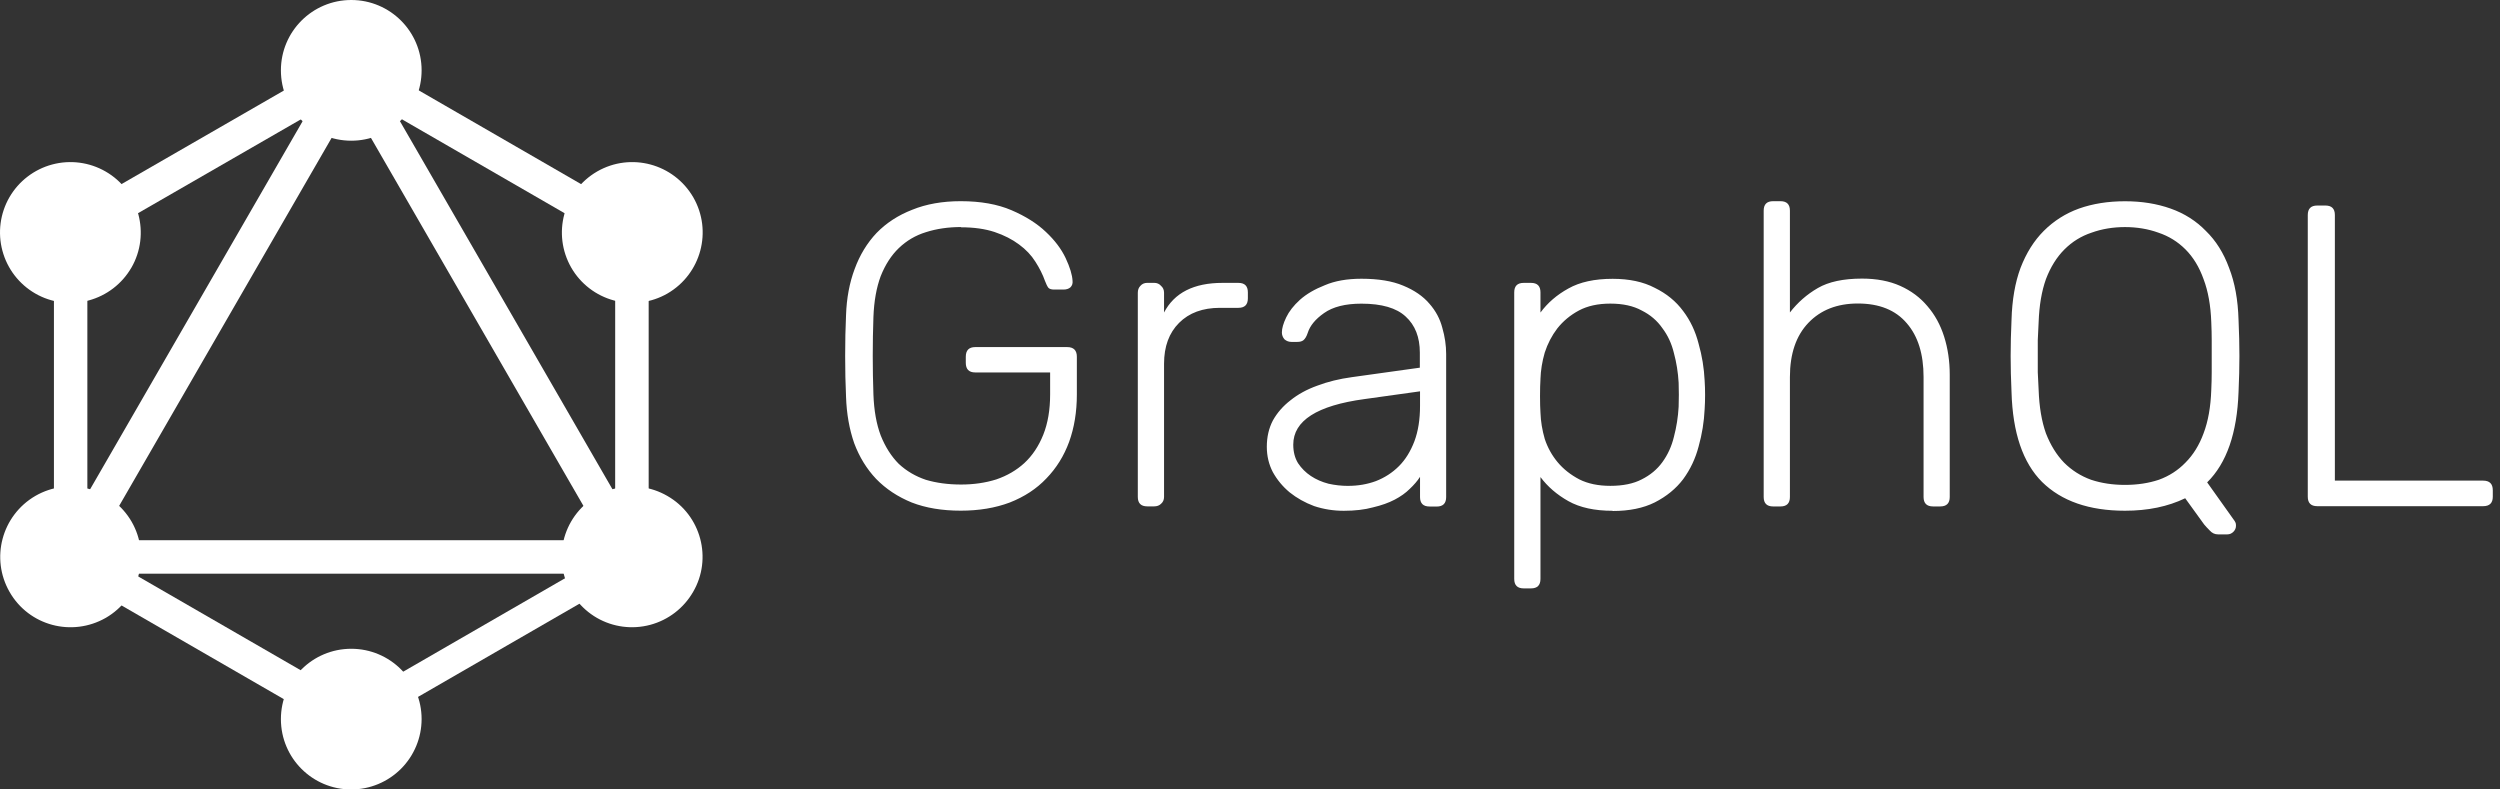
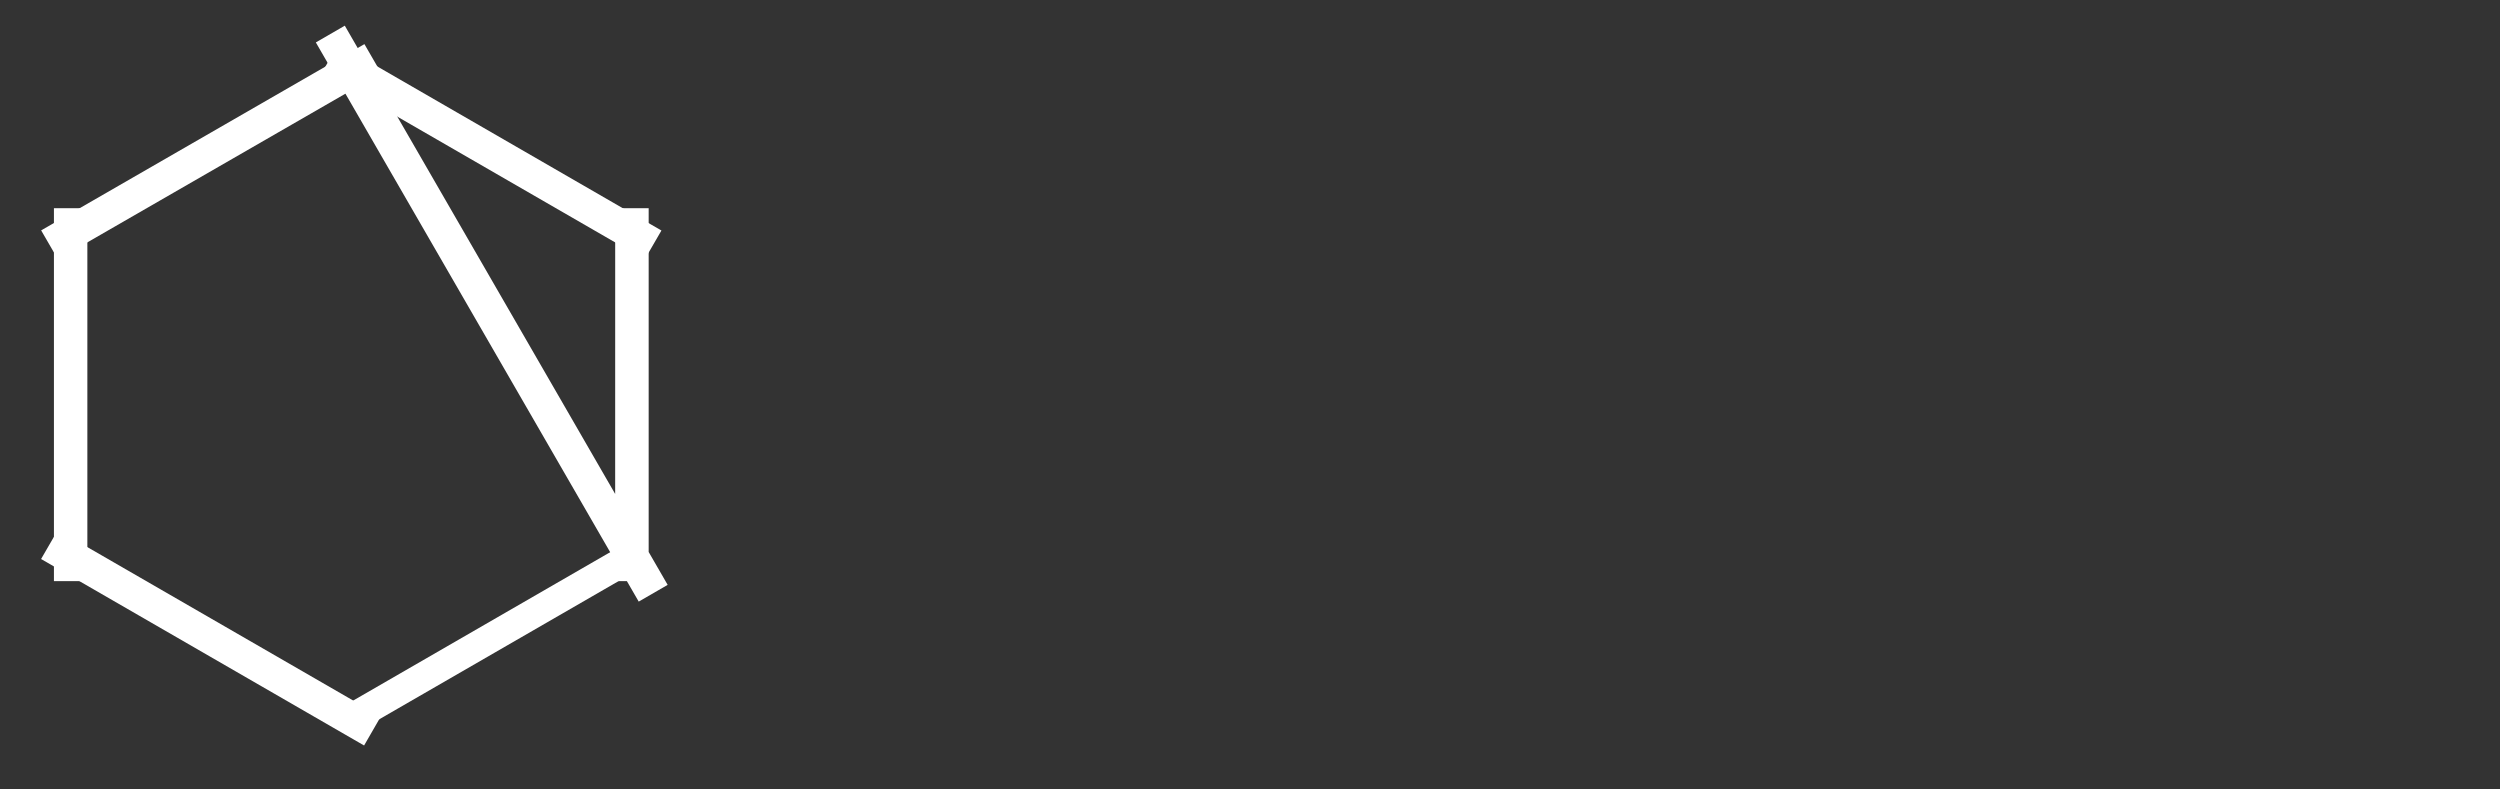
<svg xmlns="http://www.w3.org/2000/svg" width="171" height="54" viewBox="0 0 171 54" fill="none">
  <rect x="0" y="0" width="171" height="54" fill="#333333" stroke="none" />
-   <path d="M65.74 15.53C64.859 15.53 64.056 15.648 63.329 15.882C62.625 16.098 62.008 16.461 61.477 16.972C60.968 17.461 60.556 18.099 60.242 18.883C59.949 19.667 59.782 20.602 59.742 21.689C59.681 23.454 59.681 25.218 59.742 26.982C59.782 28.079 59.949 29.015 60.242 29.788C60.556 30.572 60.968 31.219 61.477 31.729C62.005 32.219 62.623 32.582 63.329 32.819C64.056 33.035 64.859 33.142 65.74 33.142C66.605 33.142 67.408 33.025 68.15 32.791C68.891 32.536 69.528 32.165 70.061 31.678C70.612 31.169 71.044 30.522 71.359 29.737C71.672 28.953 71.829 28.032 71.829 26.974V25.475H66.707C66.275 25.475 66.06 25.255 66.06 24.814V24.402C66.06 23.962 66.275 23.741 66.707 23.741H72.996C73.436 23.741 73.657 23.962 73.657 24.402V26.988C73.657 28.166 73.481 29.244 73.128 30.224C72.776 31.185 72.257 32.019 71.57 32.727C70.904 33.431 70.07 33.979 69.067 34.372C68.077 34.744 66.96 34.93 65.716 34.93C64.442 34.93 63.325 34.744 62.365 34.372C61.405 33.98 60.591 33.441 59.925 32.755C59.278 32.069 58.779 31.256 58.427 30.315C58.093 29.354 57.907 28.295 57.869 27.139C57.829 26.258 57.809 25.327 57.809 24.346C57.809 23.355 57.829 22.424 57.869 21.552C57.908 20.397 58.104 19.348 58.456 18.406C58.808 17.445 59.308 16.622 59.955 15.937C60.621 15.251 61.434 14.722 62.395 14.348C63.356 13.957 64.463 13.761 65.716 13.761C67.07 13.761 68.227 13.967 69.186 14.378C70.147 14.79 70.931 15.285 71.539 15.864C72.146 16.433 72.597 17.031 72.892 17.658C73.186 18.286 73.343 18.805 73.363 19.217C73.382 19.393 73.333 19.54 73.214 19.657C73.096 19.756 72.94 19.806 72.744 19.806H72.097C71.921 19.806 71.793 19.767 71.714 19.69C71.637 19.591 71.558 19.434 71.479 19.22C71.323 18.78 71.103 18.34 70.819 17.899C70.544 17.459 70.173 17.067 69.706 16.724C69.236 16.372 68.678 16.087 68.031 15.87C67.384 15.655 66.619 15.547 65.736 15.547L65.74 15.53ZM79.619 21.379C80.323 20.026 81.656 19.349 83.617 19.349H84.707C85.138 19.349 85.354 19.564 85.354 19.996V20.409C85.354 20.84 85.138 21.056 84.707 21.056H83.442C82.265 21.056 81.334 21.398 80.649 22.084C79.964 22.77 79.621 23.701 79.621 24.877V33.989C79.621 34.185 79.552 34.342 79.415 34.46C79.297 34.578 79.14 34.636 78.944 34.636H78.474C78.042 34.636 77.826 34.421 77.826 33.989V20.024C77.826 19.828 77.885 19.671 78.003 19.553C78.121 19.416 78.278 19.347 78.474 19.347H78.944C79.14 19.347 79.297 19.416 79.415 19.553C79.552 19.671 79.621 19.828 79.621 20.024V21.378L79.619 21.379ZM97.778 34.645C97.346 34.645 97.13 34.429 97.13 33.998V32.616C96.954 32.891 96.719 33.166 96.426 33.441C96.15 33.716 95.808 33.961 95.397 34.176C94.986 34.392 94.49 34.568 93.912 34.704C93.343 34.86 92.677 34.938 91.914 34.938C91.21 34.938 90.533 34.831 89.884 34.615C89.256 34.381 88.698 34.067 88.208 33.674C87.738 33.282 87.356 32.822 87.062 32.292C86.787 31.764 86.65 31.186 86.65 30.559C86.65 29.893 86.787 29.295 87.062 28.765C87.356 28.236 87.758 27.776 88.267 27.383C88.777 26.971 89.385 26.639 90.09 26.384C90.816 26.109 91.61 25.913 92.472 25.797L97.117 25.149V24.121C97.117 23.062 96.794 22.239 96.147 21.651C95.519 21.064 94.51 20.77 93.119 20.77C92.022 20.77 91.169 20.986 90.561 21.417C89.973 21.829 89.602 22.28 89.448 22.771C89.371 23.005 89.273 23.172 89.154 23.271C89.055 23.348 88.917 23.386 88.741 23.386H88.329C88.153 23.386 87.996 23.328 87.858 23.21C87.74 23.072 87.681 22.915 87.681 22.739C87.681 22.464 87.779 22.121 87.975 21.711C88.171 21.299 88.485 20.898 88.916 20.506C89.356 20.114 89.925 19.781 90.621 19.507C91.307 19.213 92.141 19.066 93.124 19.066C94.28 19.066 95.231 19.223 95.977 19.537C96.74 19.851 97.338 20.262 97.771 20.772C98.202 21.261 98.496 21.81 98.653 22.417C98.829 23.025 98.917 23.623 98.917 24.212V34.001C98.917 34.432 98.701 34.648 98.27 34.648H97.769L97.778 34.645ZM92.221 33.233C92.887 33.233 93.514 33.125 94.103 32.91C94.71 32.675 95.24 32.333 95.691 31.881C96.131 31.441 96.483 30.873 96.748 30.176C97.003 29.49 97.13 28.687 97.13 27.766V26.767L93.339 27.296C90.086 27.736 88.459 28.775 88.459 30.412C88.459 30.902 88.567 31.323 88.783 31.677C89.017 32.029 89.311 32.323 89.664 32.558C90.016 32.792 90.418 32.969 90.869 33.086C91.309 33.185 91.761 33.235 92.223 33.235L92.221 33.233ZM110.307 34.938C109.072 34.938 108.063 34.718 107.279 34.278C106.496 33.838 105.859 33.289 105.368 32.632V39.599C105.368 40.03 105.152 40.246 104.721 40.246H104.221C103.789 40.246 103.573 40.03 103.573 39.599V19.996C103.573 19.564 103.789 19.349 104.221 19.349H104.721C105.152 19.349 105.368 19.564 105.368 19.996V21.378C105.858 20.712 106.495 20.163 107.279 19.732C108.063 19.291 109.072 19.071 110.307 19.071C111.444 19.071 112.404 19.277 113.188 19.689C113.991 20.081 114.638 20.61 115.129 21.277C115.619 21.924 115.971 22.669 116.185 23.512C116.42 24.335 116.557 25.178 116.598 26.041C116.618 26.335 116.628 26.658 116.628 27.012C116.628 27.364 116.618 27.687 116.598 27.982C116.558 28.847 116.421 29.7 116.185 30.541C115.97 31.364 115.618 32.109 115.129 32.776C114.639 33.423 113.992 33.953 113.188 34.364C112.404 34.756 111.444 34.952 110.307 34.952V34.938ZM105.368 25.942C105.348 26.236 105.338 26.618 105.338 27.087C105.338 27.557 105.348 27.939 105.368 28.233C105.388 28.821 105.486 29.419 105.662 30.027C105.858 30.615 106.151 31.145 106.543 31.616C106.935 32.086 107.43 32.477 108.029 32.791C108.617 33.085 109.322 33.232 110.145 33.232C111.01 33.232 111.726 33.085 112.291 32.791C112.879 32.497 113.349 32.105 113.703 31.616C114.075 31.106 114.339 30.528 114.495 29.882C114.671 29.216 114.779 28.53 114.819 27.824C114.838 27.273 114.838 26.725 114.819 26.178C114.779 25.474 114.671 24.797 114.495 24.148C114.339 23.5 114.075 22.932 113.703 22.442C113.35 21.933 112.88 21.531 112.291 21.237C111.722 20.924 111.007 20.767 110.145 20.767C109.302 20.767 108.587 20.924 107.999 21.237C107.412 21.551 106.916 21.962 106.514 22.472C106.142 22.962 105.857 23.51 105.66 24.118C105.484 24.725 105.386 25.333 105.366 25.94L105.368 25.942ZM122.425 21.379C122.954 20.694 123.591 20.135 124.337 19.704C125.079 19.272 126.088 19.056 127.364 19.056C128.364 19.056 129.236 19.223 129.981 19.557C130.723 19.89 131.34 20.351 131.833 20.938C132.343 21.526 132.724 22.222 132.979 23.027C133.234 23.83 133.362 24.702 133.362 25.643V33.993C133.362 34.424 133.146 34.64 132.715 34.64H132.219C131.788 34.64 131.572 34.424 131.572 33.993V25.788C131.572 24.22 131.19 22.995 130.427 22.114C129.663 21.211 128.546 20.76 127.076 20.76C125.665 20.76 124.538 21.2 123.695 22.081C122.852 22.961 122.43 24.198 122.43 25.79V33.994C122.43 34.426 122.215 34.641 121.783 34.641H121.283C120.852 34.641 120.636 34.426 120.636 33.994V14.408C120.636 13.976 120.852 13.761 121.283 13.761H121.783C122.215 13.761 122.43 13.976 122.43 14.408V21.374L122.425 21.379ZM145.354 13.766C146.491 13.766 147.53 13.932 148.471 14.266C149.412 14.599 150.215 15.109 150.881 15.795C151.567 16.46 152.096 17.303 152.469 18.323C152.861 19.323 153.077 20.509 153.116 21.881C153.156 22.761 153.176 23.584 153.176 24.351C153.176 25.114 153.156 25.937 153.116 26.82C153.017 29.623 152.302 31.681 150.97 32.994L152.852 35.64C152.872 35.68 152.892 35.718 152.912 35.756C152.932 35.795 152.941 35.864 152.941 35.962C152.941 36.118 152.883 36.256 152.765 36.375C152.647 36.492 152.509 36.551 152.352 36.551H151.705C151.489 36.551 151.303 36.463 151.147 36.287C150.991 36.131 150.863 35.993 150.764 35.874L149.467 34.08C148.289 34.649 146.917 34.934 145.35 34.934C142.9 34.934 141.009 34.277 139.676 32.964C138.363 31.651 137.667 29.603 137.588 26.82C137.548 25.94 137.528 25.116 137.528 24.351C137.528 23.587 137.548 22.764 137.588 21.881C137.627 20.509 137.833 19.323 138.205 18.323C138.597 17.305 139.126 16.462 139.793 15.795C140.479 15.109 141.282 14.599 142.203 14.266C143.144 13.932 144.193 13.766 145.35 13.766H145.354ZM145.354 15.532C144.531 15.532 143.766 15.66 143.06 15.915C142.356 16.149 141.738 16.531 141.208 17.061C140.679 17.589 140.258 18.266 139.943 19.091C139.649 19.914 139.483 20.894 139.443 22.029C139.423 22.47 139.403 22.881 139.384 23.264C139.384 23.636 139.384 23.999 139.384 24.354C139.384 24.706 139.384 25.077 139.384 25.466C139.403 25.838 139.423 26.24 139.443 26.672C139.483 27.827 139.649 28.817 139.943 29.643C140.257 30.446 140.668 31.112 141.178 31.64C141.706 32.169 142.324 32.56 143.03 32.816C143.735 33.05 144.507 33.167 145.348 33.167C146.191 33.167 146.963 33.05 147.666 32.816C148.37 32.56 148.977 32.169 149.488 31.64C150.016 31.112 150.428 30.446 150.723 29.643C151.036 28.82 151.213 27.829 151.251 26.672C151.271 26.24 151.281 25.838 151.281 25.466C151.281 25.075 151.281 24.704 151.281 24.354C151.281 24.002 151.281 23.639 151.281 23.264C151.281 22.892 151.271 22.481 151.251 22.029C151.211 20.893 151.035 19.913 150.723 19.091C150.429 18.268 150.017 17.591 149.488 17.061C148.96 16.532 148.342 16.151 147.636 15.915C146.932 15.66 146.167 15.532 145.341 15.532H145.354ZM159.705 32.875H169.847C170.287 32.875 170.507 33.095 170.507 33.535V33.976C170.507 34.407 170.287 34.623 169.847 34.623H158.5C158.068 34.623 157.852 34.407 157.852 33.976V14.705C157.852 14.274 158.068 14.058 158.5 14.058H159.058C159.489 14.058 159.705 14.274 159.705 14.705V32.873V32.875ZM4.369 41.15L2.388 40.005L24.472 1.756L26.453 2.902L4.369 41.15Z" fill="white" />
-   <path d="M1.937 36.951H46.105V39.24H1.937V36.951Z" fill="white" />
  <path d="M24.904 50.992L2.81 38.237L3.956 36.256L26.048 49.008L24.904 50.992ZM44.096 17.746L22.004 4.992L23.15 3.011L45.242 15.767L44.096 17.746Z" fill="white" />
  <path d="M3.961 17.739L2.815 15.758L24.926 3.018L26.072 4.999L3.961 17.739Z" fill="white" />
  <path d="M43.688 41.15L21.603 2.902L23.584 1.756L45.668 40.005L43.688 41.15ZM3.689 14.239H5.975V39.751H3.689V14.239ZM42.079 14.239H44.369V39.751H42.077L42.079 14.239Z" fill="white" />
  <path d="M24.513 50.023L23.513 48.29L42.728 37.197L43.728 38.93L24.513 50.023Z" fill="white" />
-   <path d="M47.403 40.495C46.764 41.6 45.712 42.407 44.479 42.738C43.245 43.069 41.931 42.897 40.824 42.26C39.719 41.621 38.912 40.569 38.581 39.336C38.251 38.102 38.422 36.788 39.06 35.681C39.699 34.576 40.751 33.769 41.984 33.438C43.217 33.108 44.531 33.279 45.638 33.917C47.956 35.237 48.742 38.209 47.404 40.495M8.986 18.309C8.347 19.414 7.295 20.221 6.062 20.552C4.829 20.883 3.514 20.711 2.408 20.073C1.302 19.434 0.495 18.383 0.165 17.149C-0.166 15.916 0.006 14.602 0.643 13.495C1.282 12.39 2.334 11.583 3.567 11.252C4.8 10.921 6.115 11.093 7.221 11.73C9.524 13.051 10.308 16.022 8.988 18.309M0.658 40.495C-0.666 38.192 0.12 35.255 2.424 33.917C4.727 32.593 7.664 33.379 9.003 35.683C10.326 37.986 9.541 40.923 7.236 42.261C4.918 43.585 1.982 42.8 0.658 40.495M39.076 18.309C37.752 16.006 38.538 13.069 40.843 11.73C43.145 10.406 46.082 11.192 47.421 13.497C48.745 15.8 47.959 18.736 45.655 20.075C44.548 20.712 43.234 20.884 42 20.553C40.767 20.223 39.715 19.416 39.076 18.31M24.026 54C21.365 54 19.214 51.849 19.214 49.188C19.214 46.527 21.37 44.376 24.026 44.376C26.682 44.376 28.838 46.527 28.838 49.188C28.836 50.464 28.328 51.686 27.426 52.588C26.524 53.49 25.302 53.998 24.026 54M24.026 9.624C21.365 9.624 19.214 7.473 19.214 4.812C19.214 2.151 21.37 0 24.026 0C26.682 0 28.838 2.151 28.838 4.812C28.839 5.444 28.715 6.07 28.474 6.655C28.233 7.239 27.878 7.77 27.431 8.217C26.984 8.664 26.453 9.018 25.869 9.26C25.285 9.501 24.658 9.625 24.026 9.624Z" fill="white" />
</svg>